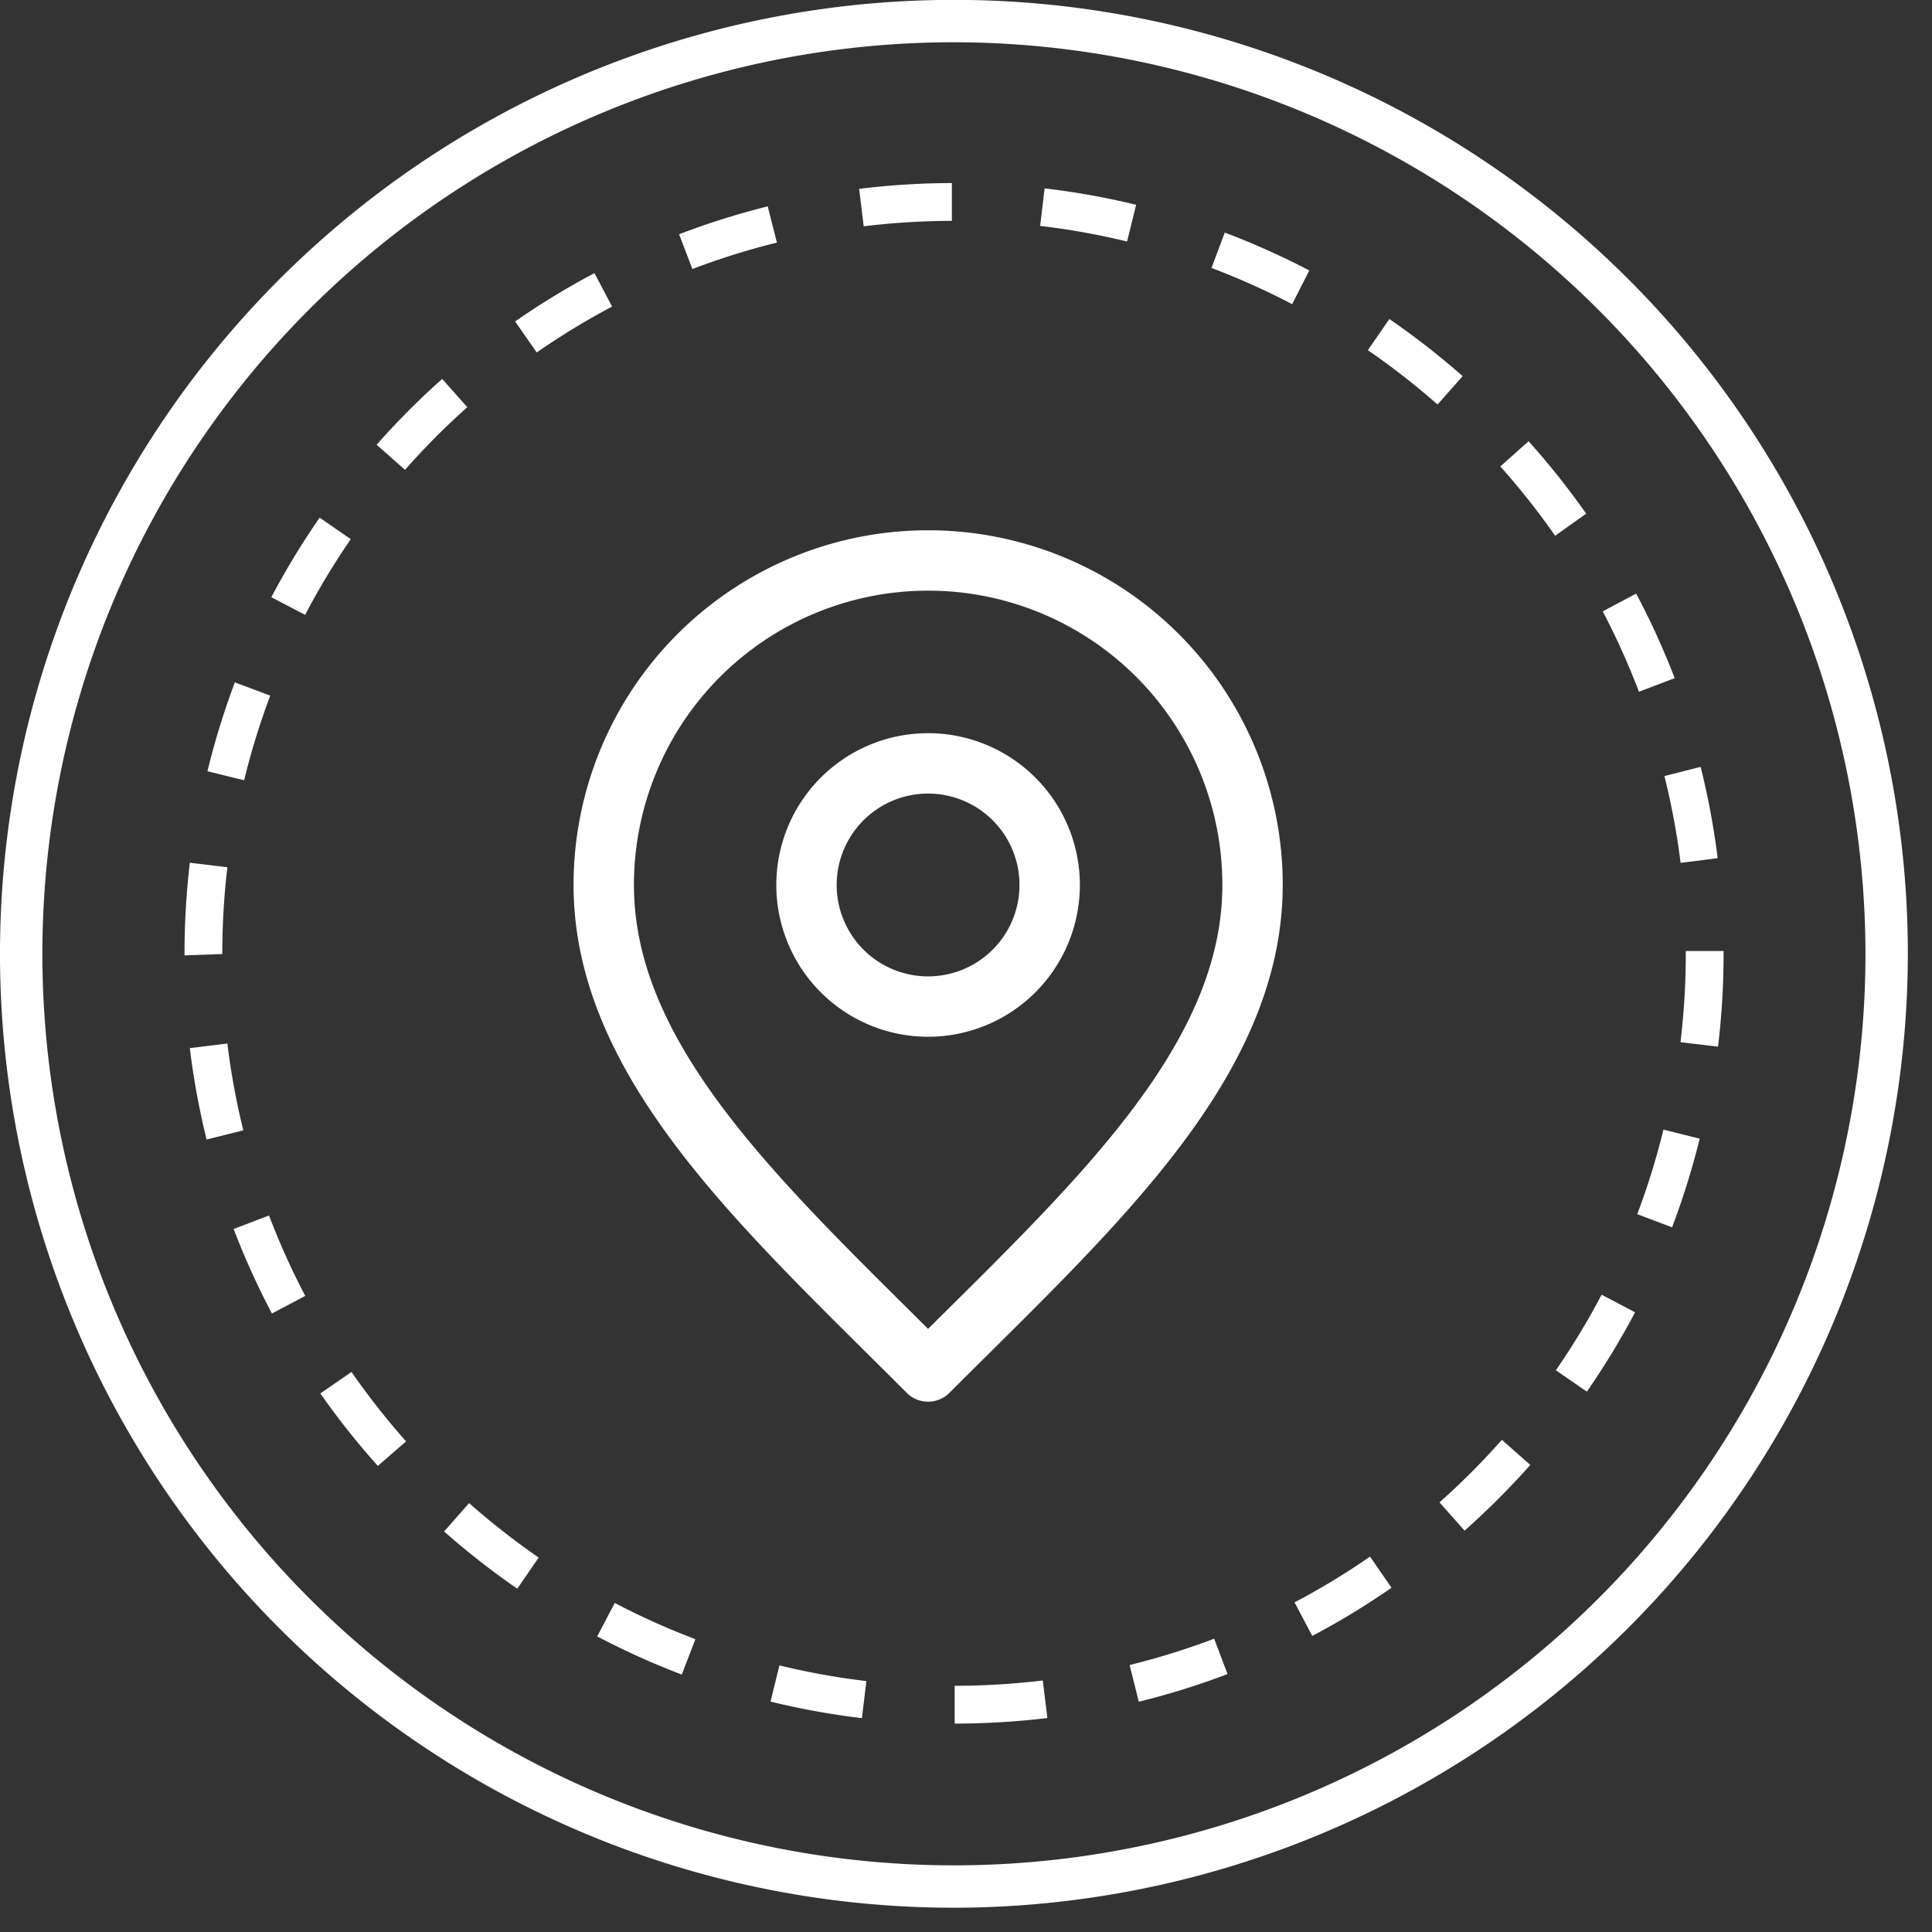
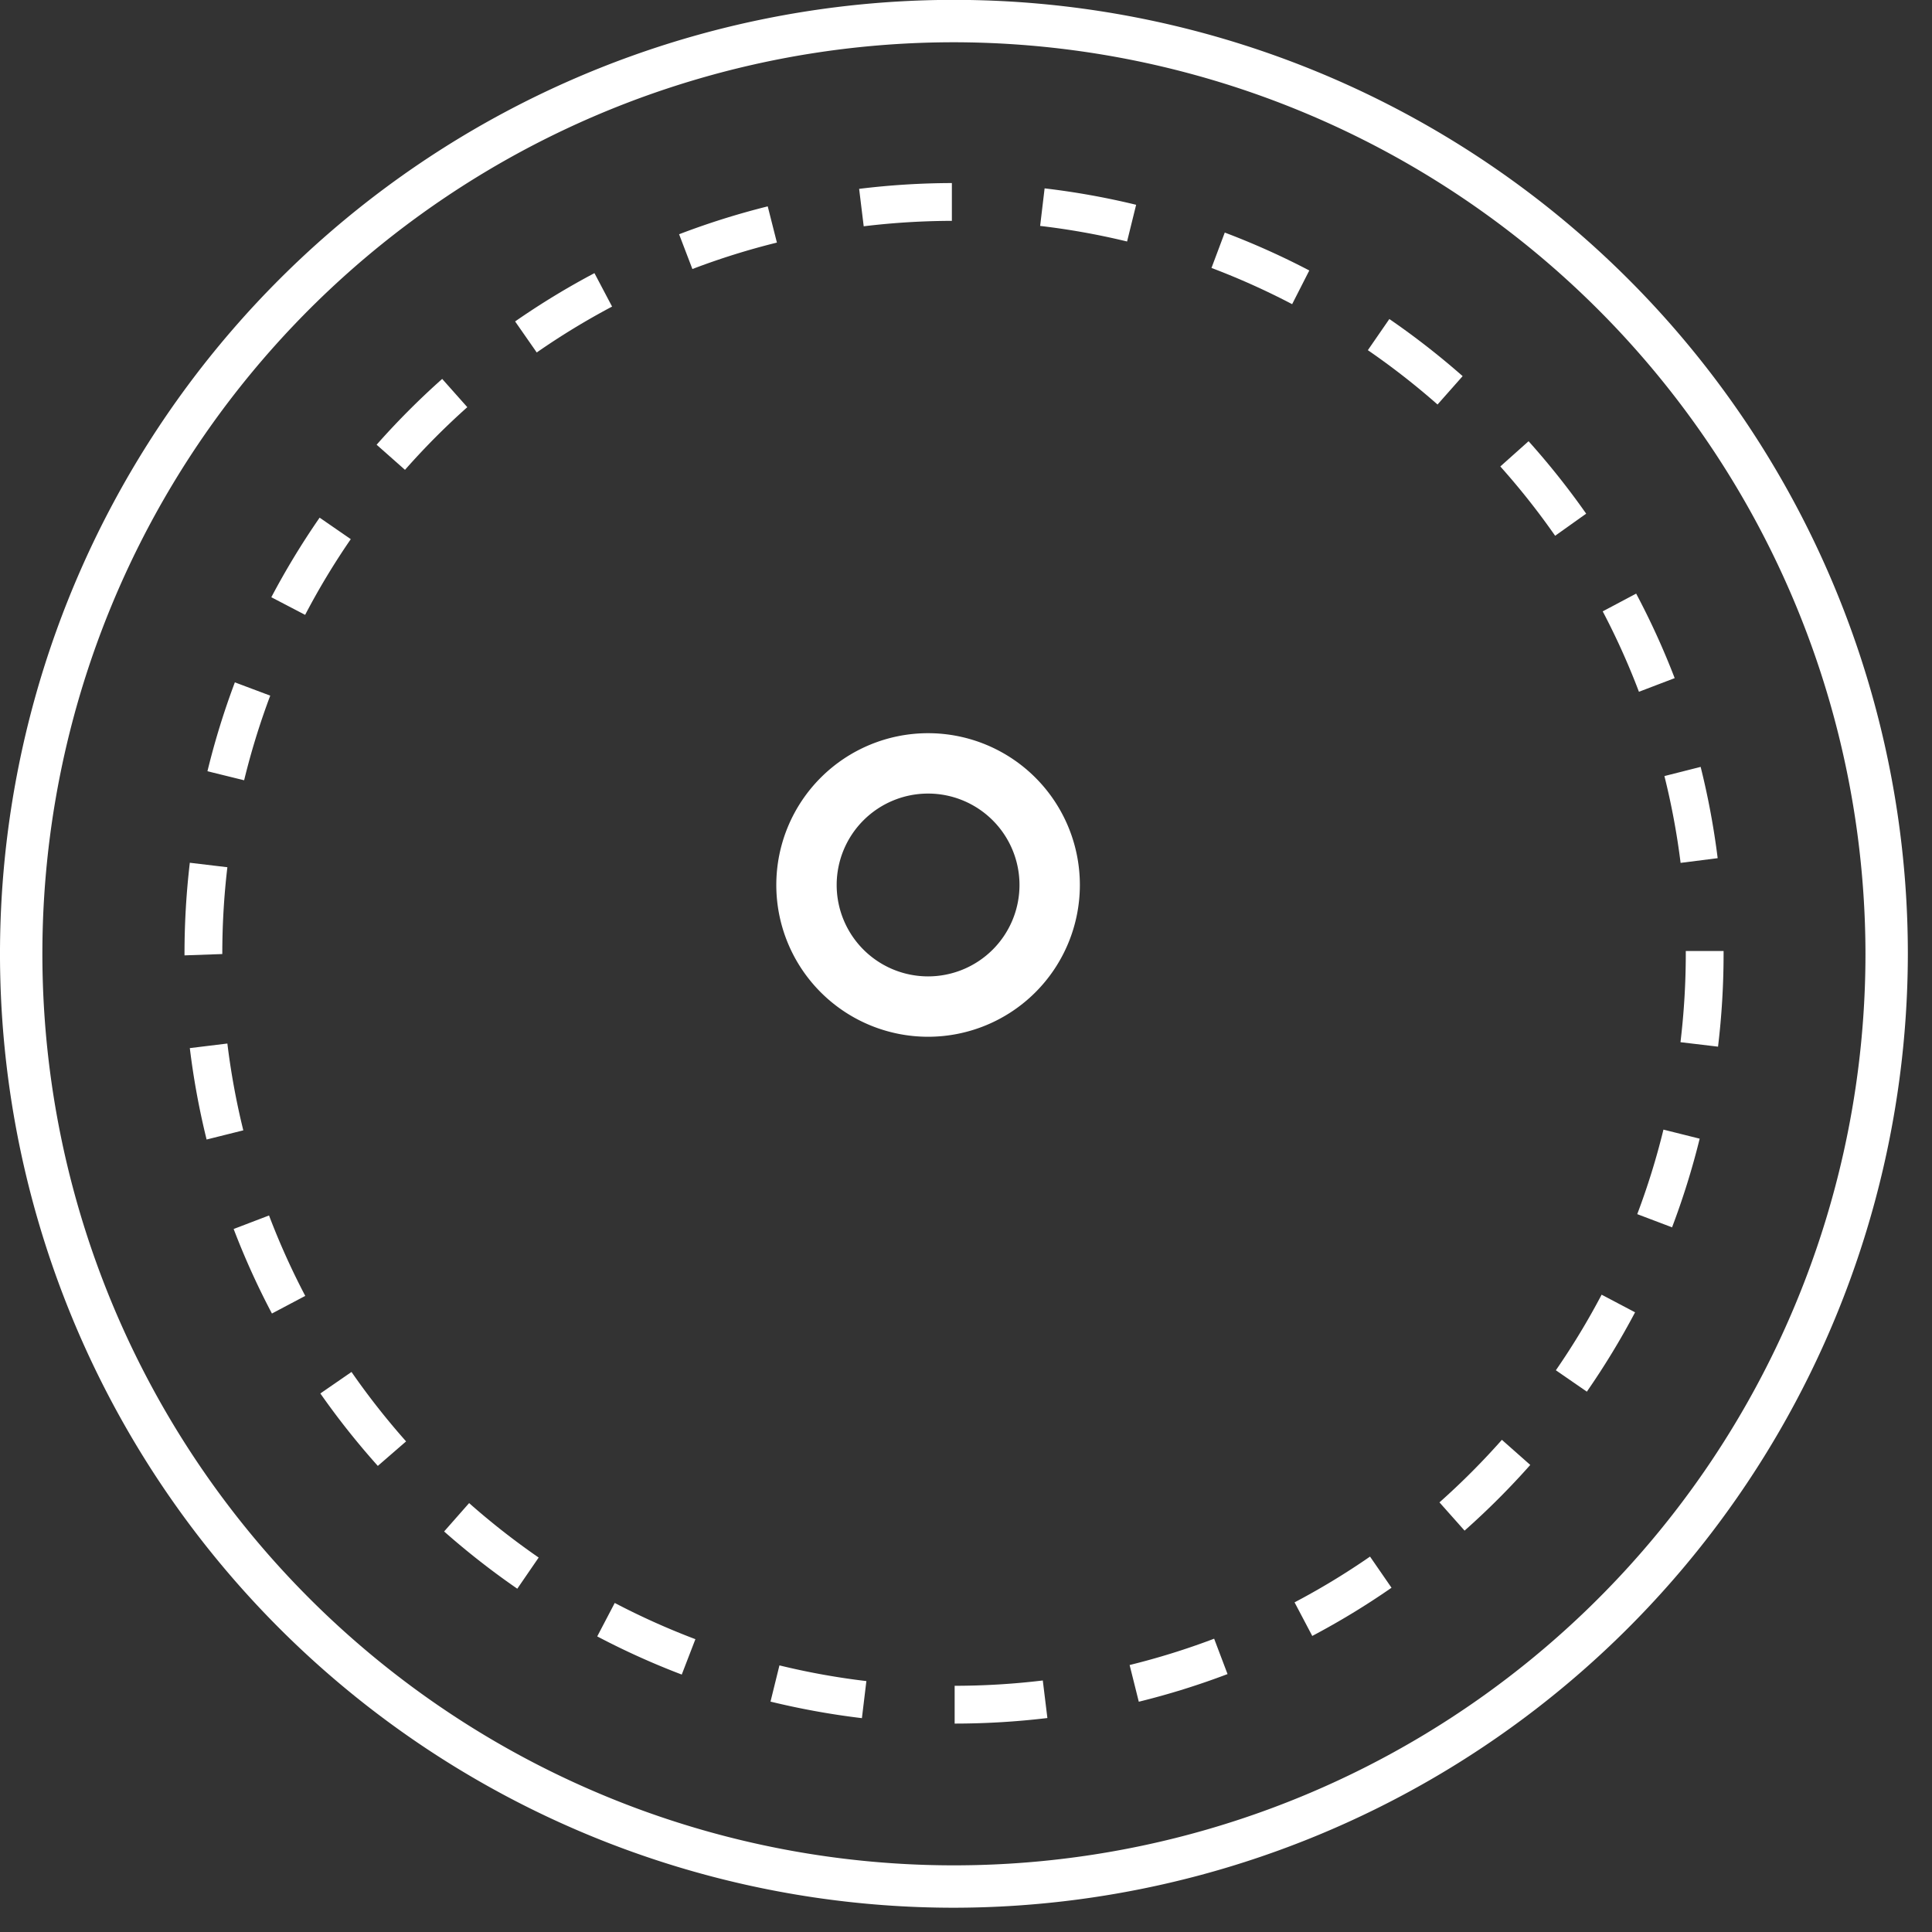
<svg xmlns="http://www.w3.org/2000/svg" width="16" height="16" viewBox="0 0 16 16">
  <rect x="0" y="0" width="16" height="16" fill="#333333" stroke="none" />
  <defs>
    <clipPath id="a">
      <rect width="16" height="16" transform="translate(0 0)" fill="#fff" />
    </clipPath>
    <clipPath id="c">
      <rect width="16" height="16" />
    </clipPath>
  </defs>
  <g id="b" clip-path="url(#c)">
    <g transform="translate(-146 -511.085)">
      <g transform="translate(146 511.085)">
        <g transform="translate(0 0)" clip-path="url(#a)">
          <path d="M7.9,15.8a7.9,7.9,0,1,1,7.9-7.9,7.909,7.909,0,0,1-7.9,7.9M7.9.351A7.549,7.549,0,1,0,15.449,7.9,7.558,7.558,0,0,0,7.9.351" transform="translate(0 -0.001)" fill="#fff" />
          <path d="M16.115,22.484V22.17a6.144,6.144,0,0,0,.73-.044l.038.311a6.475,6.475,0,0,1-.768.046m-.768-.045a6.429,6.429,0,0,1-.757-.137l.074-.3a6,6,0,0,0,.72.13Zm2.292-.14-.075-.3a6.05,6.05,0,0,0,.7-.218l.111.293a6.335,6.335,0,0,1-.735.229m-3.785-.225a6.369,6.369,0,0,1-.7-.316l.145-.277a6.086,6.086,0,0,0,.668.3Zm5.221-.321-.146-.277a6.044,6.044,0,0,0,.625-.379l.178.258a6.35,6.35,0,0,1-.658.4m-6.582-.392a6.444,6.444,0,0,1-.606-.474l.207-.235a6.141,6.141,0,0,0,.576.451Zm7.845-.481-.208-.234a6.108,6.108,0,0,0,.517-.518l.235.208a6.435,6.435,0,0,1-.544.544m-9-.536a6.431,6.431,0,0,1-.476-.6l.258-.178a6.121,6.121,0,0,0,.452.575Zm10.014-.614-.258-.178a6.1,6.1,0,0,0,.379-.626l.277.146a6.423,6.423,0,0,1-.4.658m-10.889-.648a6.342,6.342,0,0,1-.317-.7l.293-.112a6.075,6.075,0,0,0,.3.666Zm11.6-.712-.293-.111a6.021,6.021,0,0,0,.217-.7l.3.075a6.367,6.367,0,0,1-.229.735M9.92,17.646a6.352,6.352,0,0,1-.139-.757l.311-.038a6.052,6.052,0,0,0,.132.719Zm12.517-.769-.311-.037a6.159,6.159,0,0,0,.044-.731v-.024h.313v.023a6.427,6.427,0,0,1-.046.769m-12.7-.756v-.012a6.458,6.458,0,0,1,.044-.755l.311.037a6.133,6.133,0,0,0-.042.719Zm12.39-.766a6.066,6.066,0,0,0-.134-.719l.3-.076a6.366,6.366,0,0,1,.141.756Zm-11.9-.685-.3-.074a6.364,6.364,0,0,1,.227-.736l.293.11a6.069,6.069,0,0,0-.216.7m11.551-.732a6.039,6.039,0,0,0-.3-.666l.277-.147a6.393,6.393,0,0,1,.319.7ZM10.734,13.3l-.278-.145a6.423,6.423,0,0,1,.4-.659l.258.178a6.039,6.039,0,0,0-.378.627m10.352-.655a6.107,6.107,0,0,0-.454-.574l.234-.209a6.458,6.458,0,0,1,.477.6ZM11.563,12.1l-.235-.208a6.431,6.431,0,0,1,.543-.545l.208.234a6.085,6.085,0,0,0-.516.519m8.551-.541a6.1,6.1,0,0,0-.577-.45l.178-.258a6.467,6.467,0,0,1,.607.473Zm-7.46-.431-.179-.257a6.362,6.362,0,0,1,.657-.4l.146.277a6.048,6.048,0,0,0-.624.38m6.256-.4a6.083,6.083,0,0,0-.668-.3l.11-.293a6.364,6.364,0,0,1,.7.314Zm-4.965-.286-.112-.293a6.352,6.352,0,0,1,.734-.231l.076.3a6.016,6.016,0,0,0-.7.219m3.6-.228a6.036,6.036,0,0,0-.72-.129l.037-.311a6.343,6.343,0,0,1,.758.136Zm-2.181-.125-.038-.311a6.408,6.408,0,0,1,.768-.048v.313a6.177,6.177,0,0,0-.73.045" transform="translate(-8.209 -8.209)" fill="#fff" />
        </g>
      </g>
      <g transform="translate(147 513.727)">
        <path d="M10.007,9.015A1.007,1.007,0,1,0,9,8.007,1.007,1.007,0,0,0,10.007,9.015Z" transform="translate(-3.321 -3.321)" fill="none" stroke="#fff" stroke-linecap="round" stroke-linejoin="round" stroke-width="0.5" />
-         <path d="M6.686,8.716C8.03,7.373,9.373,6.17,9.373,4.686A2.686,2.686,0,0,0,4,4.686C4,6.17,5.343,7.373,6.686,8.716Z" fill="none" stroke="#fff" stroke-linecap="round" stroke-linejoin="round" stroke-width="0.5" />
      </g>
    </g>
  </g>
</svg>